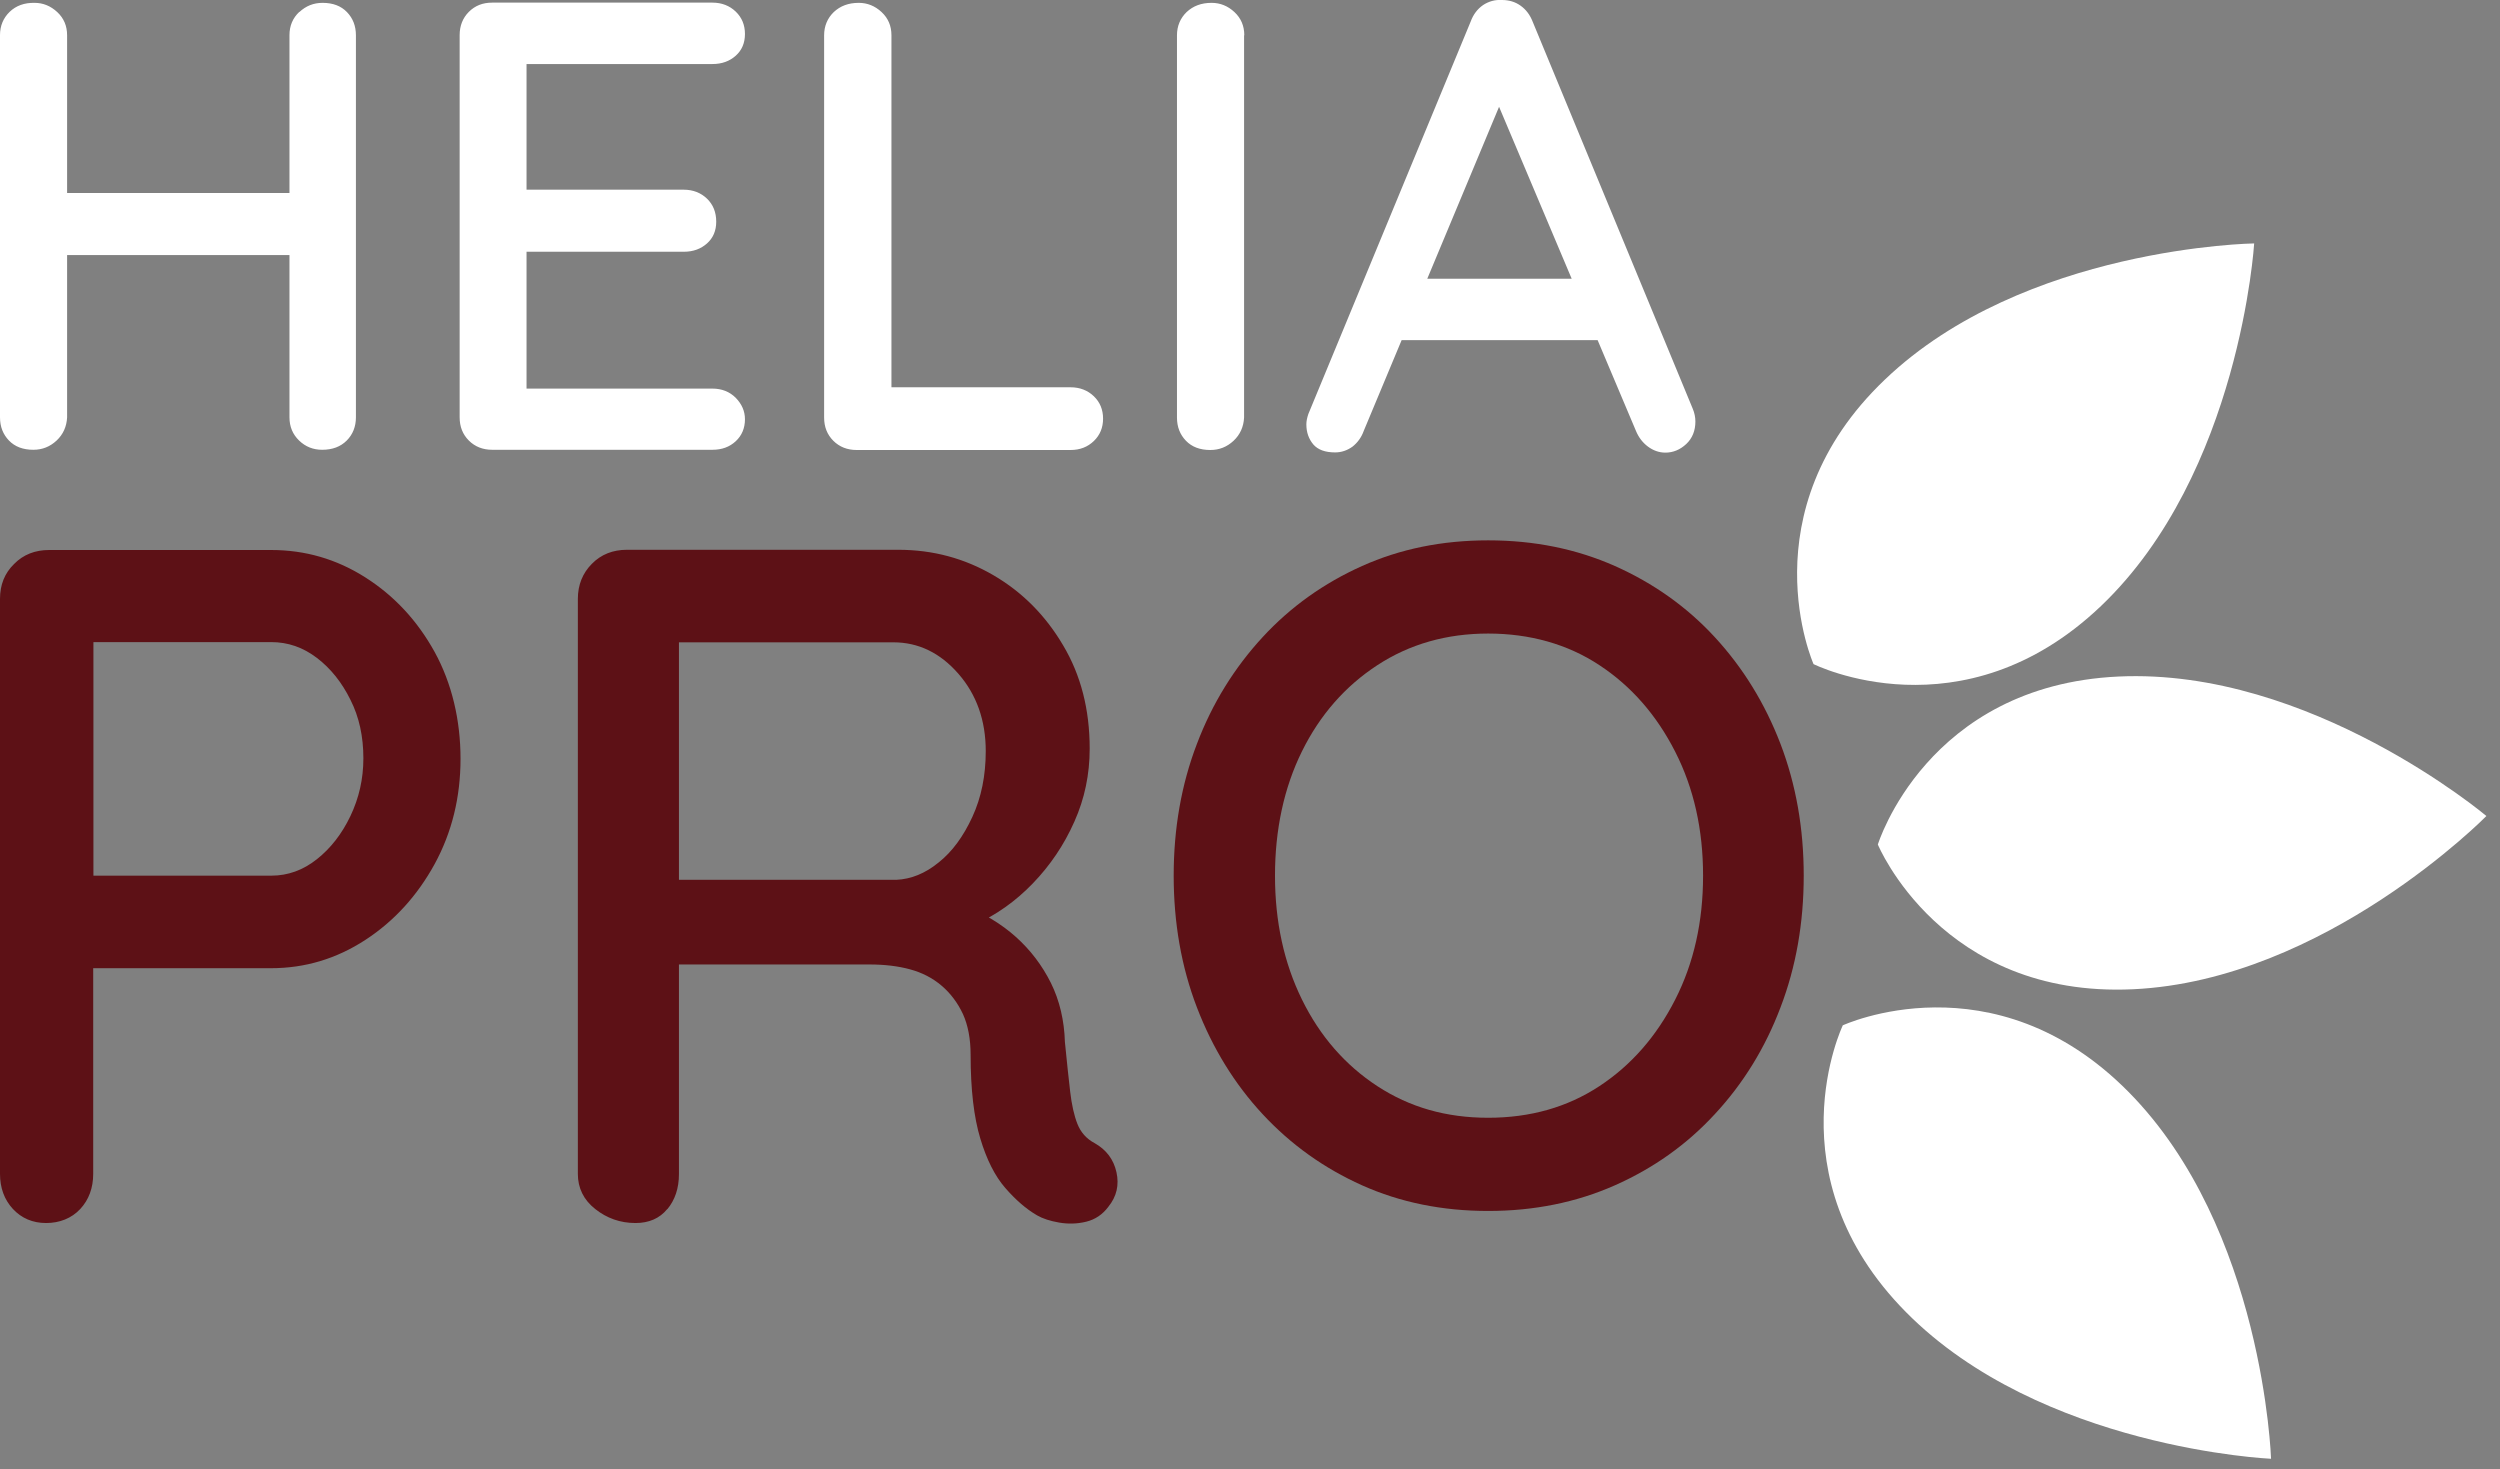
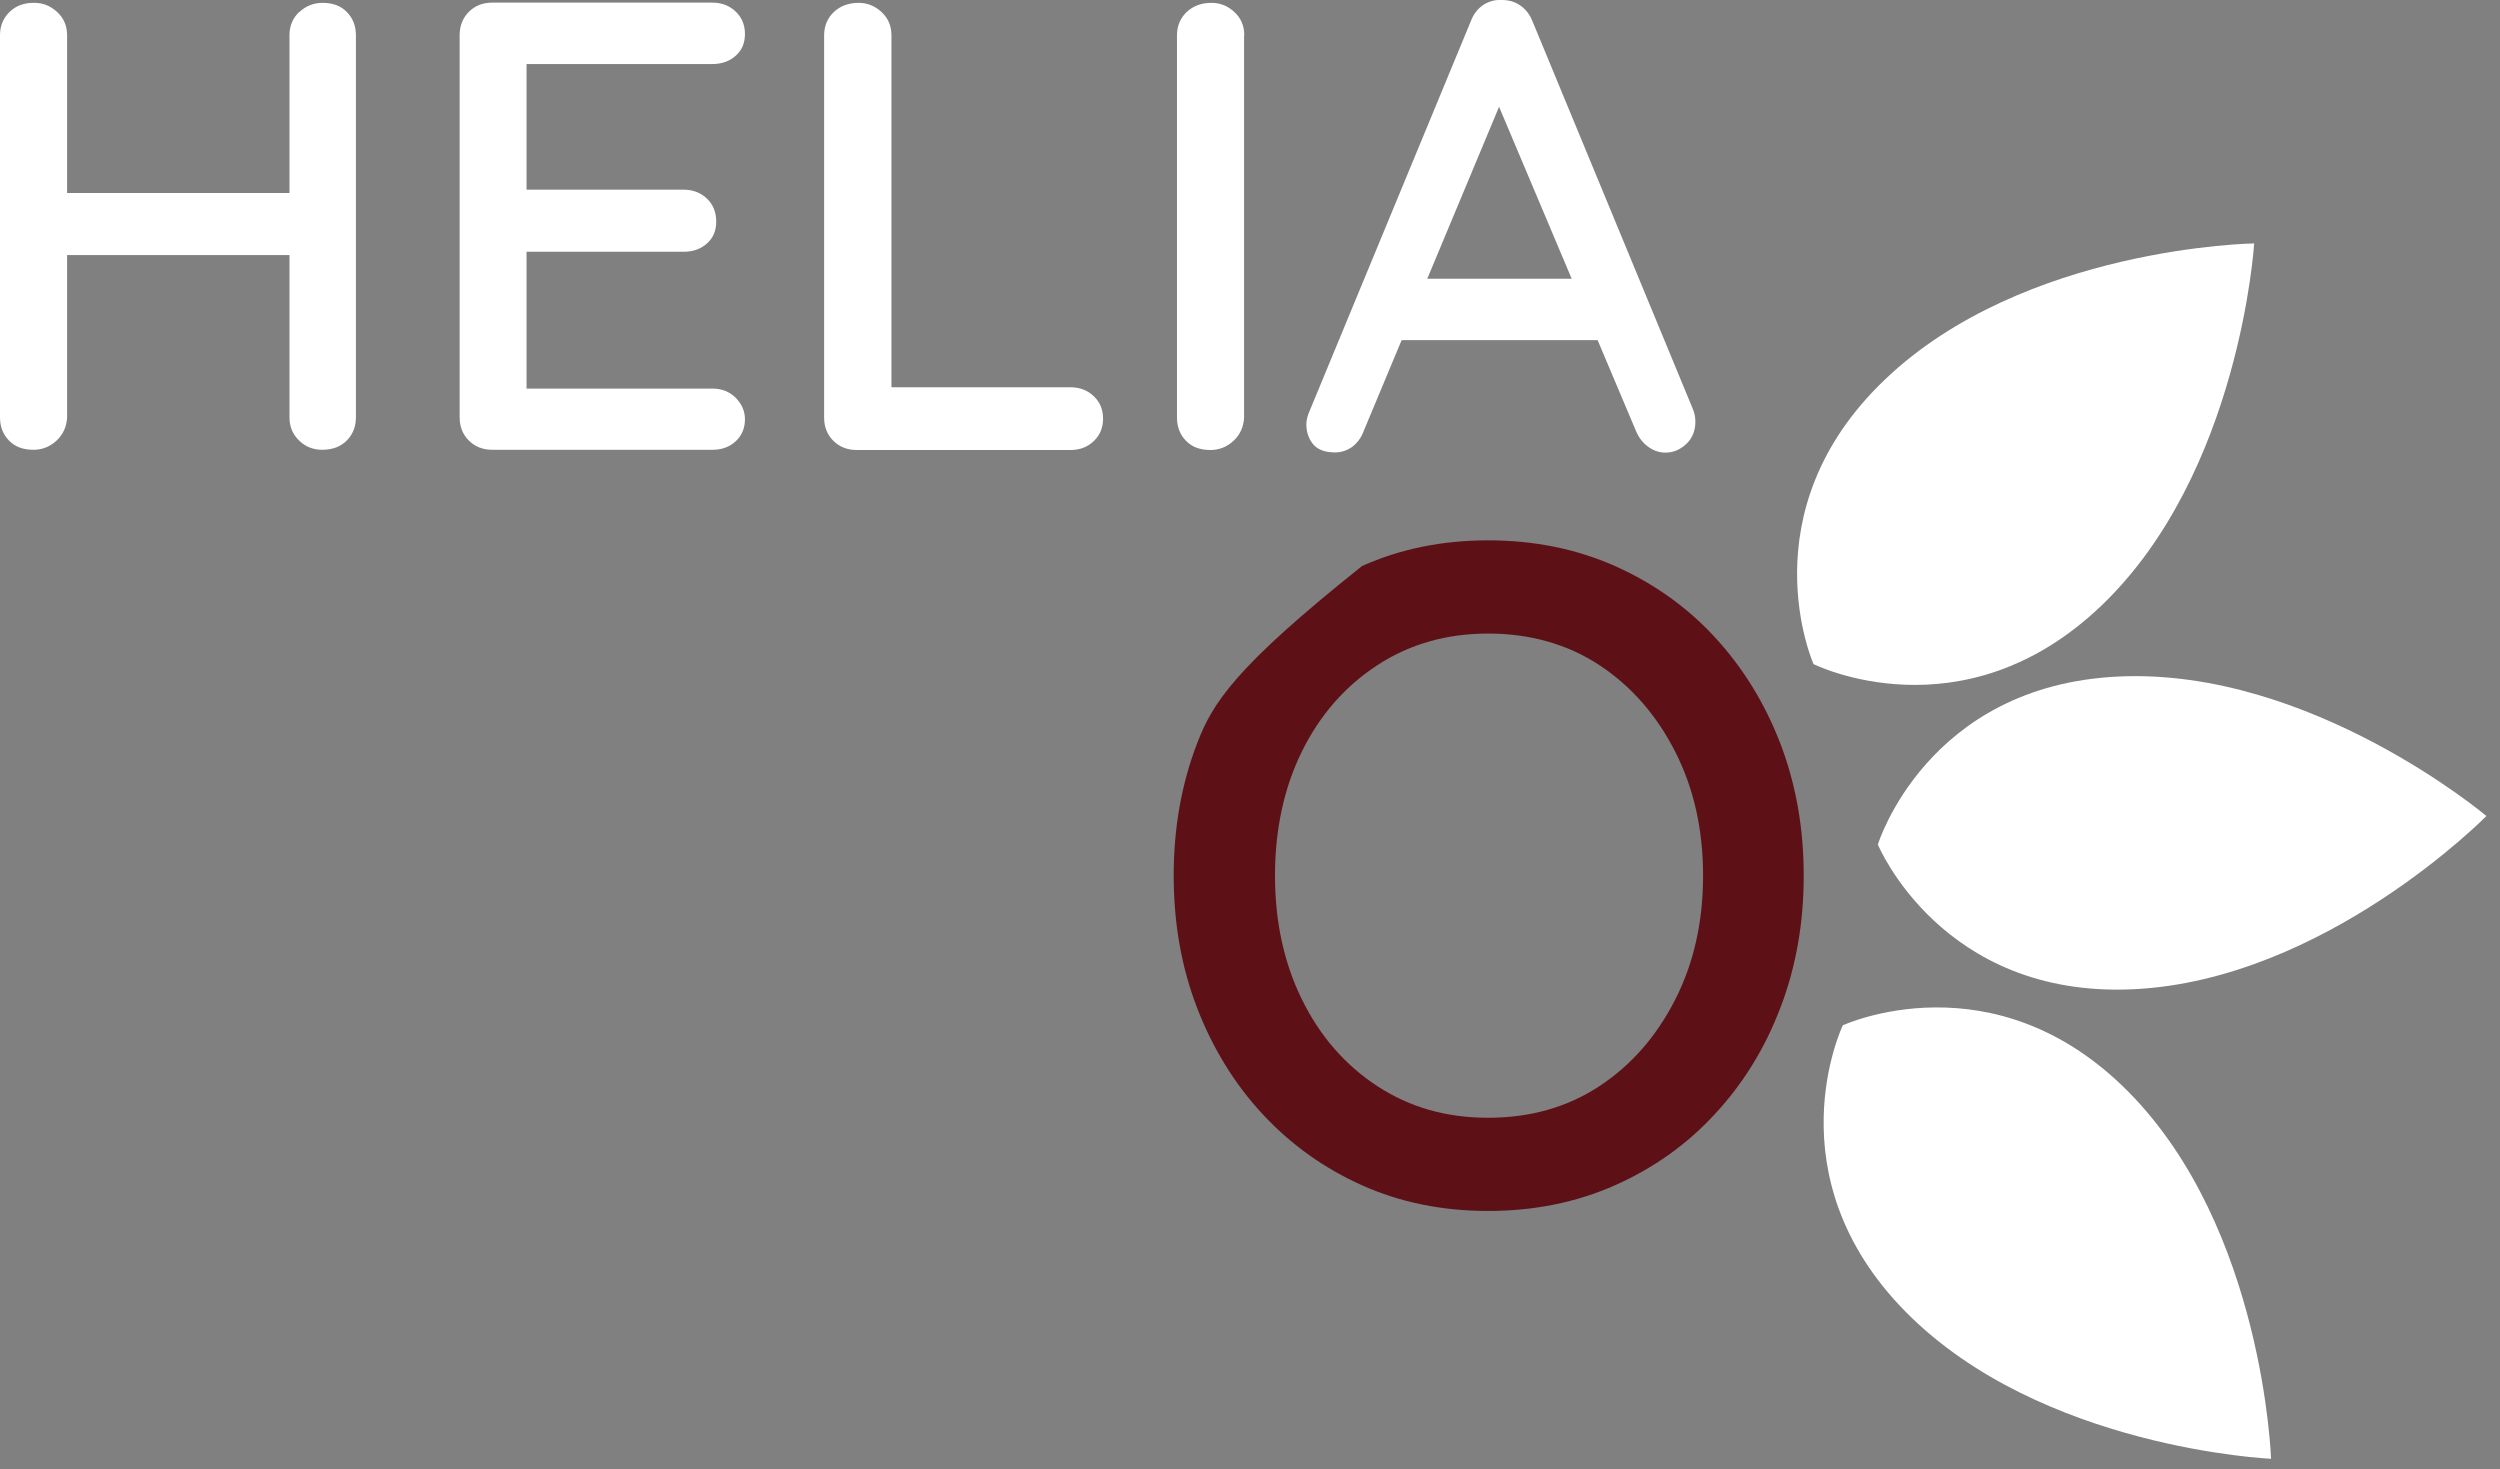
<svg xmlns="http://www.w3.org/2000/svg" width="114" height="67" viewBox="0 0 114 67" fill="none">
  <rect x="0" y="0" width="114" height="67" fill="#808080" stroke="none" />
-   <path d="M30.96 41.04V28.19L30.48 29.29H40.74C41.88 29.29 42.87 29.77 43.7 30.72C44.53 31.67 44.95 32.85 44.95 34.25C44.95 35.36 44.75 36.36 44.34 37.25C43.93 38.14 43.42 38.84 42.8 39.33C42.19 39.83 41.54 40.09 40.87 40.12H30.39L30.96 41.04ZM30.43 55.14C30.78 54.72 30.96 54.18 30.96 53.54V43.06L30.35 43.98H39.65C40.32 43.98 40.94 44.05 41.49 44.2C42.05 44.35 42.53 44.6 42.94 44.95C43.35 45.3 43.67 45.73 43.91 46.24C44.14 46.75 44.26 47.37 44.26 48.1C44.26 49.68 44.41 50.95 44.7 51.91C44.99 52.88 45.37 53.63 45.84 54.17C46.31 54.71 46.79 55.13 47.29 55.42C47.55 55.57 47.89 55.68 48.3 55.75C48.71 55.82 49.12 55.81 49.53 55.71C49.94 55.61 50.28 55.38 50.54 55.03C50.92 54.56 51.04 54.04 50.91 53.45C50.78 52.87 50.45 52.43 49.92 52.13C49.54 51.93 49.28 51.63 49.13 51.25C48.98 50.87 48.87 50.38 48.8 49.78C48.73 49.18 48.65 48.43 48.56 47.52C48.53 46.53 48.32 45.63 47.92 44.82C47.52 44.02 46.99 43.32 46.32 42.72C45.65 42.12 44.86 41.65 43.95 41.29L44.43 42.17C45.42 41.73 46.31 41.1 47.1 40.28C47.89 39.46 48.52 38.53 48.99 37.47C49.46 36.42 49.69 35.31 49.69 34.14C49.69 32.36 49.29 30.79 48.48 29.43C47.68 28.07 46.62 27 45.3 26.23C43.98 25.46 42.54 25.07 40.96 25.07H28.59C27.95 25.07 27.41 25.28 26.99 25.71C26.57 26.13 26.35 26.67 26.35 27.31V53.53C26.35 54.17 26.61 54.71 27.14 55.13C27.67 55.55 28.28 55.77 28.98 55.77C29.59 55.77 30.08 55.56 30.43 55.13M3.86 39.94L4.26 40.51V28.67L3.82 29.28H12.37C13.13 29.28 13.82 29.52 14.45 30C15.08 30.48 15.59 31.12 15.98 31.91C16.38 32.7 16.57 33.59 16.57 34.58C16.57 35.52 16.37 36.39 15.98 37.21C15.59 38.03 15.07 38.69 14.45 39.18C13.82 39.68 13.13 39.93 12.37 39.93H3.86V39.94ZM2.24 25.08C1.6 25.08 1.06 25.29 0.64 25.72C0.21 26.14 0 26.67 0 27.31V53.53C0 54.17 0.2 54.71 0.59 55.13C0.98 55.55 1.49 55.77 2.1 55.77C2.71 55.77 3.26 55.56 3.66 55.13C4.05 54.71 4.25 54.17 4.25 53.53V43.49L3.9 44.15H12.36C13.91 44.15 15.34 43.72 16.66 42.86C17.98 42 19.03 40.84 19.82 39.4C20.61 37.95 21 36.35 21 34.6C21 32.85 20.61 31.17 19.82 29.73C19.03 28.3 17.98 27.17 16.66 26.33C15.34 25.49 13.91 25.08 12.36 25.08H2.24Z" fill="#5D1116" />
  <path d="M73.41 15.51L72.91 12.71H64.66L63.35 15.51H73.4H73.41ZM67.99 4L74.6 19.65C74.72 19.94 74.9 20.18 75.14 20.36C75.38 20.54 75.65 20.64 75.94 20.64C76.29 20.64 76.61 20.51 76.89 20.25C77.17 19.99 77.31 19.64 77.31 19.22C77.31 19.03 77.27 18.83 77.19 18.64L69.89 0.99C69.77 0.68 69.59 0.44 69.34 0.26C69.09 0.08 68.8 8.0388e-05 68.49 8.0388e-05C68.18 -0.02 67.89 0.06 67.63 0.23C67.37 0.41 67.18 0.66 67.06 0.99L59.66 18.88C59.6 19.06 59.57 19.21 59.57 19.35C59.57 19.72 59.68 20.02 59.89 20.27C60.1 20.51 60.43 20.63 60.88 20.63C61.17 20.63 61.43 20.54 61.67 20.37C61.9 20.19 62.08 19.95 62.19 19.64L68.75 3.93L67.99 3.99V4ZM56.74 1.61C56.74 1.18 56.59 0.83 56.29 0.55C55.99 0.27 55.64 0.13 55.25 0.13C54.78 0.13 54.41 0.27 54.11 0.55C53.82 0.83 53.67 1.19 53.67 1.61V19.04C53.67 19.47 53.81 19.82 54.08 20.1C54.35 20.38 54.72 20.52 55.19 20.52C55.6 20.52 55.95 20.38 56.25 20.1C56.55 19.82 56.71 19.46 56.73 19.04V1.61H56.74ZM40.04 17.66L40.65 18.15V1.61C40.65 1.18 40.5 0.83 40.2 0.55C39.9 0.27 39.55 0.13 39.16 0.13C38.69 0.13 38.32 0.27 38.02 0.55C37.73 0.83 37.58 1.19 37.58 1.61V19.04C37.58 19.47 37.72 19.82 38 20.1C38.28 20.38 38.64 20.52 39.06 20.52H48.82C49.25 20.52 49.6 20.38 49.88 20.11C50.16 19.84 50.3 19.5 50.3 19.09C50.3 18.68 50.16 18.34 49.88 18.07C49.6 17.8 49.24 17.66 48.82 17.66H40.02H40.04ZM21.38 0.54C21.1 0.82 20.96 1.18 20.96 1.6V19.03C20.96 19.46 21.1 19.81 21.38 20.09C21.66 20.37 22.02 20.51 22.44 20.51H32.49C32.92 20.51 33.27 20.38 33.55 20.12C33.83 19.86 33.97 19.52 33.97 19.12C33.97 18.75 33.83 18.43 33.55 18.14C33.27 17.86 32.91 17.72 32.49 17.72H23.81L24.01 17.95V11.22L23.81 11.48H31.18C31.61 11.48 31.96 11.35 32.24 11.1C32.52 10.85 32.66 10.52 32.66 10.11C32.66 9.68 32.52 9.33 32.24 9.06C31.96 8.79 31.6 8.65 31.18 8.65H23.75L24.01 8.94V2.42L23.72 2.92H32.49C32.92 2.92 33.27 2.79 33.55 2.54C33.83 2.29 33.97 1.96 33.97 1.55C33.97 1.14 33.83 0.8 33.55 0.53C33.27 0.26 32.91 0.12 32.49 0.12H22.44C22.01 0.12 21.66 0.26 21.38 0.54ZM1.43 11.63H14.72L14.75 8.8H1.46L1.43 11.63ZM13.65 0.54C13.35 0.82 13.2 1.18 13.2 1.6V19.03C13.2 19.46 13.35 19.81 13.64 20.09C13.93 20.37 14.28 20.51 14.69 20.51C15.16 20.51 15.53 20.37 15.81 20.09C16.09 19.81 16.23 19.45 16.23 19.03V1.61C16.23 1.18 16.09 0.83 15.82 0.55C15.55 0.27 15.18 0.13 14.71 0.13C14.3 0.13 13.95 0.27 13.65 0.55M0.44 0.54C0.15 0.82 0 1.18 0 1.6V19.03C0 19.46 0.14 19.81 0.41 20.09C0.68 20.37 1.05 20.51 1.52 20.51C1.93 20.51 2.28 20.37 2.58 20.09C2.88 19.81 3.04 19.45 3.06 19.03V1.61C3.06 1.18 2.91 0.83 2.61 0.55C2.31 0.27 1.96 0.13 1.58 0.13C1.11 0.12 0.73 0.26 0.44 0.54Z" fill="white" />
-   <path d="M76.39 45.58C75.54 47.25 74.39 48.57 72.93 49.53C71.47 50.49 69.78 50.97 67.86 50.97C65.94 50.97 64.28 50.49 62.81 49.53C61.34 48.57 60.19 47.25 59.37 45.58C58.55 43.91 58.14 42.03 58.14 39.93C58.14 37.83 58.55 35.92 59.37 34.26C60.19 32.6 61.34 31.29 62.81 30.33C64.28 29.37 65.97 28.89 67.86 28.89C69.75 28.89 71.48 29.37 72.93 30.33C74.39 31.29 75.54 32.61 76.39 34.28C77.24 35.95 77.66 37.83 77.66 39.93C77.66 42.03 77.24 43.91 76.39 45.58ZM81.19 33.92C80.48 32.07 79.48 30.45 78.2 29.06C76.92 27.67 75.39 26.59 73.64 25.81C71.88 25.03 69.96 24.64 67.86 24.64C65.76 24.64 63.85 25.03 62.11 25.81C60.37 26.59 58.85 27.67 57.57 29.06C56.29 30.45 55.28 32.07 54.58 33.92C53.87 35.77 53.52 37.78 53.52 39.93C53.52 42.08 53.87 44.09 54.58 45.94C55.29 47.79 56.29 49.42 57.57 50.8C58.86 52.19 60.37 53.27 62.11 54.05C63.85 54.83 65.77 55.22 67.86 55.22C69.95 55.22 71.88 54.83 73.64 54.05C75.4 53.27 76.92 52.19 78.2 50.8C79.49 49.41 80.49 47.79 81.19 45.94C81.9 44.09 82.25 42.08 82.25 39.93C82.25 37.78 81.9 35.78 81.19 33.92Z" fill="#5D1116" />
+   <path d="M76.39 45.58C75.54 47.25 74.39 48.57 72.93 49.53C71.47 50.49 69.78 50.97 67.86 50.97C65.94 50.97 64.28 50.49 62.81 49.53C61.34 48.57 60.19 47.25 59.37 45.58C58.55 43.91 58.14 42.03 58.14 39.93C58.14 37.83 58.55 35.92 59.37 34.26C60.19 32.6 61.34 31.29 62.81 30.33C64.28 29.37 65.97 28.89 67.86 28.89C69.75 28.89 71.48 29.37 72.93 30.33C74.39 31.29 75.54 32.61 76.39 34.28C77.24 35.95 77.66 37.83 77.66 39.93C77.66 42.03 77.24 43.91 76.39 45.58ZM81.19 33.92C80.48 32.07 79.48 30.45 78.2 29.06C76.92 27.67 75.39 26.59 73.64 25.81C71.88 25.03 69.96 24.64 67.86 24.64C65.76 24.64 63.85 25.03 62.11 25.81C56.29 30.45 55.28 32.07 54.58 33.92C53.87 35.77 53.52 37.78 53.52 39.93C53.52 42.08 53.87 44.09 54.58 45.94C55.29 47.79 56.29 49.42 57.57 50.8C58.86 52.19 60.37 53.27 62.11 54.05C63.85 54.83 65.77 55.22 67.86 55.22C69.95 55.22 71.88 54.83 73.64 54.05C75.4 53.27 76.92 52.19 78.2 50.8C79.49 49.41 80.49 47.79 81.19 45.94C81.9 44.09 82.25 42.08 82.25 39.93C82.25 37.78 81.9 35.78 81.19 33.92Z" fill="#5D1116" />
  <path d="M84.03 46.76C84.03 46.76 80.75 53.6 86.91 59.83C93.07 66.06 103.56 66.52 103.56 66.52C103.56 66.52 103.22 56.02 97.06 49.79C90.9 43.56 84.02 46.76 84.02 46.76" fill="white" />
  <path d="M85.63 38.51C85.63 38.51 88.52 45.52 97.27 45.11C106.02 44.7 113.38 37.21 113.38 37.21C113.38 37.21 105.35 30.44 96.6 30.85C87.85 31.26 85.63 38.51 85.63 38.51Z" fill="white" />
  <path d="M82.69 30.28C82.69 30.28 89.47 33.68 95.81 27.63C102.15 21.58 102.79 11.1 102.79 11.1C102.79 11.1 92.29 11.25 85.95 17.31C79.61 23.36 82.7 30.29 82.7 30.29" fill="white" />
</svg>